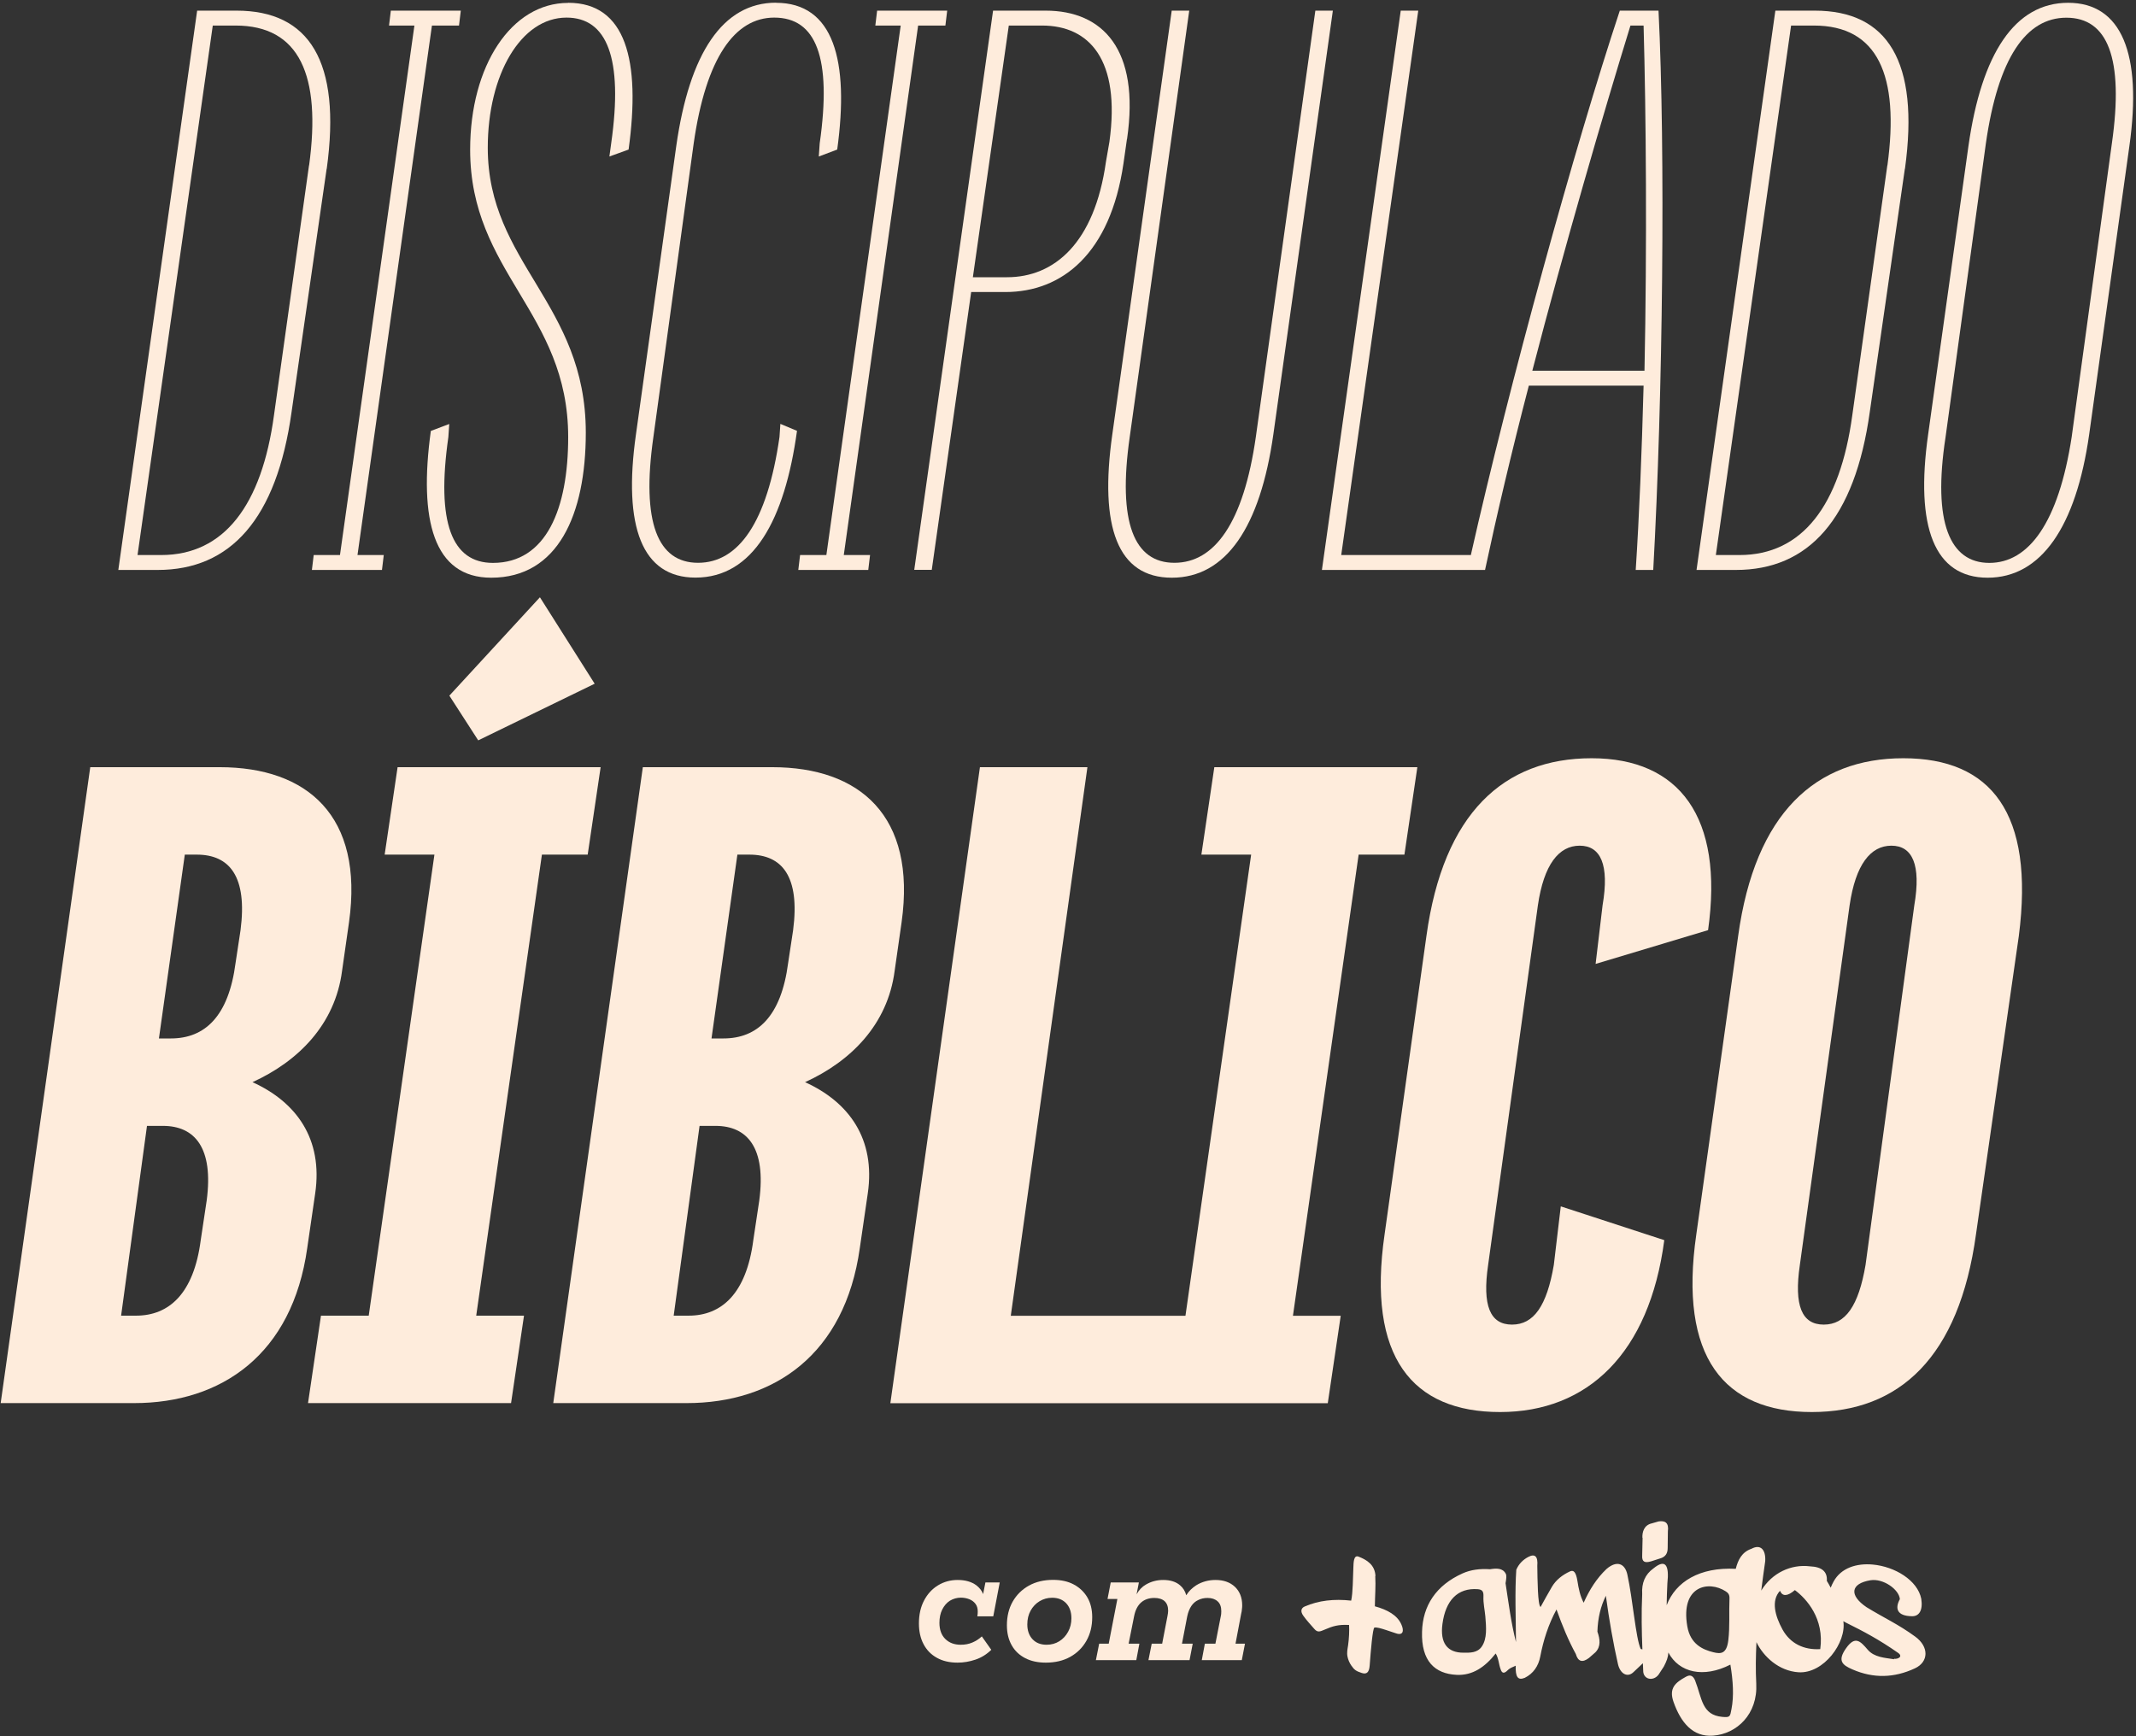
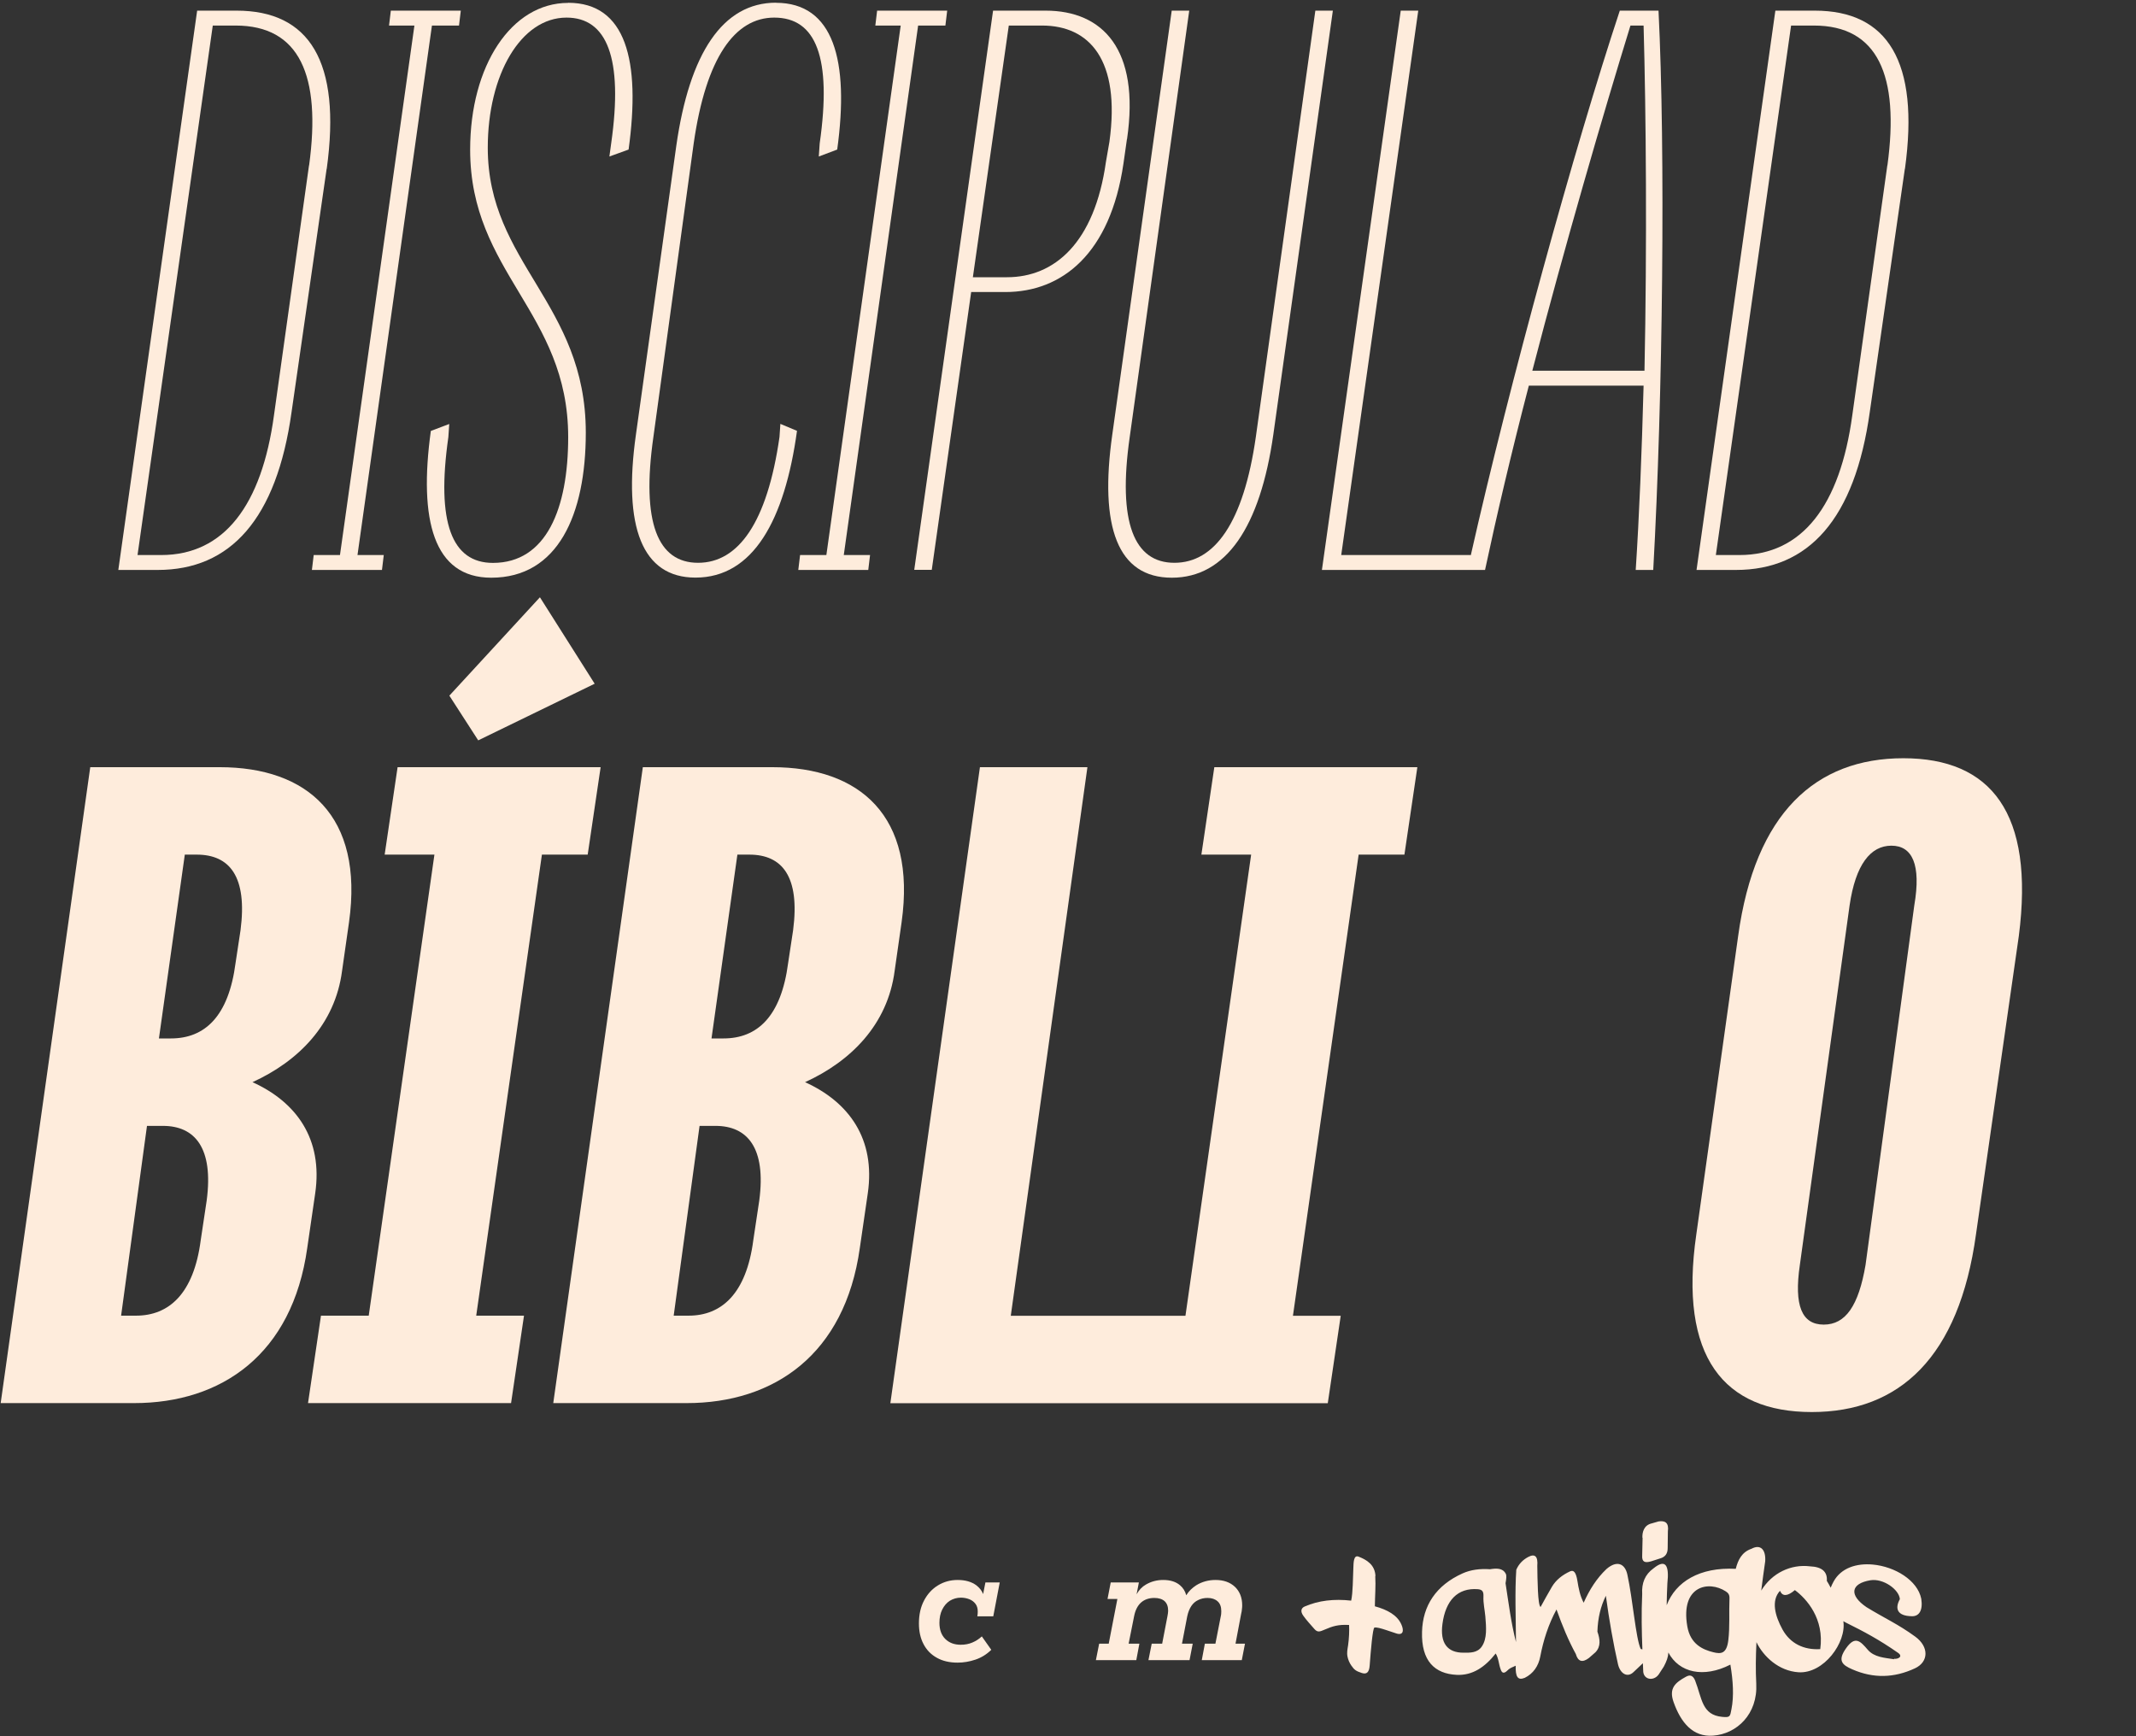
<svg xmlns="http://www.w3.org/2000/svg" width="406" height="330" viewBox="0 0 406 330" fill="none">
  <rect x="0" y="0" width="406" height="330" fill="#333333" stroke="none" />
  <path d="M62.085 32.093L55.426 78.273C52.588 98.71 43.772 108.342 29.981 108.342H22.49L37.473 2.023H44.964C58.774 2.023 64.922 11.656 62.104 32.093H62.085ZM58.755 31.432C61.082 14.319 56.92 4.857 44.775 4.857H40.443L26.141 105.509H30.624C42.599 105.509 49.75 96.046 52.077 78.934L58.736 31.432H58.755Z" fill="#FEECDC" />
  <path d="M82.1 4.857L67.95 105.509H72.944L72.603 108.342H59.285L59.626 105.509H64.62L78.77 4.857H73.946L74.287 2.023H87.586L87.246 4.857H82.081H82.1Z" fill="#FEECDC" />
  <path d="M107.998 0.531C118.97 0.531 121.808 11.486 119.481 28.428L115.83 29.751L116.17 27.257C118.497 10.976 115.338 3.346 107.676 3.346C99.031 3.346 92.713 14.149 92.713 28.088C92.713 50.017 111.346 57.648 111.346 82.24C111.346 97.86 106.031 109.816 93.375 109.816C82.402 109.816 79.565 98.861 81.891 81.918L85.391 80.596L85.221 83.09C82.894 99.371 85.883 107.001 93.696 107.001C103.836 107.001 107.998 96.707 107.998 83.09C107.998 59.329 89.364 51.868 89.364 28.447C89.364 12.506 97.177 0.55 107.998 0.55V0.531Z" fill="#FEECDC" />
  <path d="M147.48 0.531C158.452 0.531 161.46 11.486 159.133 28.428L155.633 29.751L155.804 27.257C158.13 10.976 155.141 3.346 147.158 3.346C139.667 3.346 134.181 10.995 131.854 27.257L124.192 83.071C121.865 99.352 125.024 106.982 132.686 106.982C140.348 106.982 145.834 99.333 148.161 83.071L148.331 80.577L151.49 81.9C149.163 98.842 143.166 109.797 132.194 109.797C122.054 109.797 118.384 100.164 120.881 82.561L128.543 27.748C131.04 10.145 137.359 0.512 147.499 0.512L147.48 0.531Z" fill="#FEECDC" />
  <path d="M174.513 4.857L160.381 105.509H165.376L165.035 108.342H151.736L152.076 105.509H157.071L171.202 4.857H166.378L166.719 2.023H180.037L179.696 4.857H174.532H174.513Z" fill="#FEECDC" />
  <path d="M214.203 26.445L213.541 31.092C211.043 48.204 201.887 55.513 191.085 55.513H184.596L177.105 108.323H173.775L188.758 2.023H198.747C209.568 2.023 216.719 9.333 214.222 26.445H214.203ZM198.066 4.857H191.747L184.918 52.699H191.407C200.393 52.699 208.035 46.221 210.211 30.77L210.873 26.955C213.03 11.335 207.052 4.857 198.066 4.857Z" fill="#FEECDC" />
  <path d="M222.716 2.023H226.045L214.732 83.071C212.405 99.352 215.565 106.982 223.226 106.982C230.888 106.982 236.374 99.333 238.701 83.071L250.014 2.023H253.343L242.031 82.579C239.533 100.183 233.045 109.816 222.734 109.816C212.424 109.816 208.924 100.183 211.422 82.579L222.716 2.023Z" fill="#FEECDC" />
  <path d="M315.224 2.023H307.884C299.314 27.881 286.942 72.777 279.545 105.622V105.509H254.933L269.575 2.023H266.246L251.263 108.342H282.269C284.426 98.219 287.263 86.093 290.593 73.306H312.405C312.064 86.093 311.573 98.219 310.91 108.342H314.24C316.075 75.289 316.567 28.599 315.243 2.023H315.224ZM312.556 70.472H291.255C297.422 46.712 304.743 21.629 309.908 4.857H312.405C312.878 21.629 313.067 46.712 312.575 70.472H312.556Z" fill="#FEECDC" />
  <path d="M362.064 32.093L355.405 78.273C352.567 98.71 343.751 108.342 329.96 108.342H322.469L337.452 2.023H344.943C358.753 2.023 364.901 11.656 362.083 32.093H362.064ZM358.753 31.432C361.08 14.319 356.918 4.857 344.773 4.857H340.441L326.139 105.509H330.622C342.597 105.509 349.748 96.046 352.075 78.934L358.734 31.432H358.753Z" fill="#FEECDC" />
-   <path d="M393.089 0.531C403.229 0.531 407.221 10.164 404.742 27.767L397.1 82.579C394.603 100.183 387.943 109.816 377.804 109.816C367.664 109.816 363.994 100.183 366.491 82.579L374.152 27.767C376.65 10.164 382.968 0.531 393.108 0.531L393.089 0.531ZM392.767 3.365C385.106 3.365 379.79 11.014 377.463 27.276L369.801 83.09C367.304 99.371 370.634 107.001 378.125 107.001C385.617 107.001 391.273 99.352 393.77 83.09L401.413 27.276C403.74 10.995 400.581 3.365 392.767 3.365Z" fill="#FEECDC" />
  <path d="M66.341 175.299L65.017 184.554C63.693 194.753 56.693 201.742 47.991 205.708C56.315 209.486 61.422 216.474 59.909 226.863L58.396 237.251C55.558 257.461 42.126 266.716 25.479 266.716H0.129L17.155 145.834H41.748C58.396 145.834 69.179 155.089 66.341 175.299ZM30.965 214.019H27.938L23.019 250.094H25.857C32.1 250.094 36.829 245.939 38.154 235.74L39.289 228.185C40.613 218.174 37.019 214.019 30.965 214.019ZM37.397 162.456H35.127L30.208 197.398H32.478C38.91 197.398 43.451 193.242 44.775 183.043L45.721 176.81C47.045 166.611 43.64 162.456 37.397 162.456Z" fill="#FEECDC" />
  <path d="M103.004 162.456L90.518 250.094H99.599L97.14 266.716H58.547L61.007 250.094H70.087L82.573 162.456H73.114L75.573 145.834H114.166L111.706 162.456H103.004ZM90.897 140.735L85.411 132.235L102.626 113.536L113.031 129.969L90.897 140.735Z" fill="#FEECDC" />
  <path d="M171.373 175.299L170.049 184.554C168.724 194.753 161.725 201.742 153.023 205.708C161.346 209.486 166.454 216.474 164.941 226.863L163.427 237.251C160.59 257.461 147.158 266.716 130.51 266.716H105.161L122.187 145.834H146.78C163.427 145.834 174.211 155.089 171.373 175.299ZM135.997 214.019H132.97L128.051 250.094H130.889C137.132 250.094 141.861 245.939 143.185 235.74L144.32 228.185C145.645 218.174 142.05 214.019 135.997 214.019ZM142.429 162.456H140.159L135.24 197.398H137.51C143.942 197.398 148.482 193.242 149.807 183.043L150.752 176.81C152.077 166.611 148.672 162.456 142.429 162.456Z" fill="#FEECDC" />
  <path d="M269.404 145.834L266.945 162.456H258.243L245.757 250.113H254.838L252.378 266.734H169.235L186.261 145.834H206.692L192.125 250.113H225.326L237.812 162.456H228.353L230.812 145.834H269.404Z" fill="#FEECDC" />
-   <path d="M302.529 144.134C319.177 144.134 327.69 155.278 324.663 176.81L303.286 183.232L304.61 172.088C305.935 164.344 304.232 160.756 300.259 160.756C296.287 160.756 293.449 164.344 292.314 172.088L282.855 240.462C281.72 248.206 283.233 251.794 287.395 251.794C291.557 251.794 294.016 248.206 295.341 240.462L296.665 229.318L316.339 235.74C313.502 257.272 301.773 268.416 285.125 268.416C268.477 268.416 259.775 258.027 263.18 234.607L271.126 177.943C274.342 154.523 285.882 144.134 302.529 144.134Z" fill="#FEECDC" />
  <path d="M361.78 144.134C378.428 144.134 386.752 154.523 383.725 177.943L375.59 234.607C372.374 258.027 361.024 268.416 344.376 268.416C327.728 268.416 319.026 258.027 322.431 234.607L330.377 177.943C333.593 154.523 345.133 144.134 361.78 144.134ZM359.51 160.756C355.538 160.756 352.7 164.344 351.565 172.088L342.106 240.462C340.971 248.206 342.484 251.794 346.646 251.794C350.808 251.794 353.267 248.206 354.592 240.462L363.861 172.088C365.186 164.344 363.483 160.756 359.51 160.756Z" fill="#FEECDC" />
  <path d="M185.769 307.249C185.826 306.928 185.845 306.625 185.845 306.342C185.845 305.757 185.713 305.266 185.41 304.869C185.126 304.491 184.729 304.189 184.256 304C183.764 303.811 183.234 303.698 182.648 303.698C181.872 303.698 181.172 303.906 180.548 304.283C179.924 304.68 179.451 305.247 179.091 305.964C178.732 306.682 178.562 307.532 178.562 308.495C178.562 309.799 178.94 310.819 179.678 311.555C180.434 312.292 181.399 312.651 182.61 312.651C183.405 312.651 184.142 312.518 184.804 312.235C185.486 311.952 186.091 311.555 186.621 311.064L188.418 313.614C187.529 314.483 186.526 315.106 185.391 315.484C184.275 315.862 183.14 316.05 182.024 316.05C180.491 316.05 179.167 315.748 178.07 315.125C176.973 314.521 176.121 313.652 175.535 312.518C174.948 311.404 174.665 310.082 174.665 308.609C174.665 306.928 174.986 305.473 175.648 304.227C176.291 302.999 177.181 302.036 178.297 301.356C179.413 300.676 180.661 300.336 182.024 300.336C183.48 300.336 184.653 300.676 185.561 301.337C186.167 301.809 186.621 302.357 186.867 303.018L187.302 300.808H190.026L188.796 307.249H185.769Z" fill="#FEECDC" />
-   <path d="M206.503 311.895C205.766 313.198 204.744 314.218 203.42 314.955C202.096 315.691 200.563 316.05 198.785 316.05C197.272 316.05 195.966 315.767 194.869 315.2C193.772 314.634 192.902 313.822 192.296 312.745C191.691 311.668 191.388 310.422 191.388 308.948C191.388 307.249 191.748 305.756 192.485 304.453C193.223 303.169 194.245 302.149 195.569 301.412C196.893 300.676 198.426 300.317 200.166 300.317C201.679 300.317 202.985 300.6 204.082 301.186C205.179 301.771 206.049 302.583 206.674 303.641C207.298 304.699 207.601 305.964 207.601 307.419C207.601 309.1 207.241 310.592 206.503 311.895ZM198.936 312.65C199.844 312.65 200.639 312.424 201.339 311.989C202.039 311.555 202.606 310.951 203.023 310.176C203.439 309.421 203.647 308.571 203.647 307.626C203.647 306.436 203.325 305.492 202.663 304.774C202.001 304.075 201.112 303.717 199.996 303.717C199.107 303.717 198.312 303.943 197.593 304.378C196.874 304.812 196.307 305.417 195.891 306.172C195.474 306.928 195.266 307.796 195.266 308.779C195.266 309.968 195.607 310.913 196.269 311.612C196.931 312.311 197.82 312.65 198.917 312.65H198.936Z" fill="#FEECDC" />
  <path d="M236.64 312.443L236.034 315.578H228.429L229.016 312.443H231.021L232.043 307.23C232.08 307.041 232.118 306.871 232.118 306.72C232.137 306.55 232.137 306.399 232.137 306.266C232.137 305.435 231.91 304.812 231.437 304.397C230.983 303.981 230.34 303.754 229.527 303.754C228.864 303.754 228.278 303.887 227.748 304.151C227.219 304.397 226.783 304.774 226.443 305.284C226.102 305.794 225.838 306.436 225.667 307.23L224.665 312.443H226.708L226.102 315.578H218.289L218.914 312.443H220.9L221.903 307.23C221.941 307.022 221.978 306.852 221.997 306.663C222.016 306.493 222.035 306.342 222.035 306.191C222.035 305.379 221.808 304.774 221.354 304.359C220.9 303.962 220.257 303.754 219.406 303.754C218.403 303.754 217.57 304.038 216.908 304.604C216.246 305.19 215.792 306.059 215.565 307.23L214.525 312.443H216.568L215.981 315.578H208.301L208.925 312.443H210.741L212.387 303.943H210.514L211.12 300.808H216.473L216.038 303.056C216.492 302.243 217.079 301.62 217.816 301.205C218.819 300.619 219.916 300.336 221.108 300.336C222.451 300.336 223.511 300.676 224.286 301.337C224.873 301.828 225.27 302.47 225.478 303.244C225.951 302.47 226.594 301.847 227.389 301.337C228.467 300.676 229.697 300.336 231.04 300.336C232.572 300.336 233.802 300.77 234.729 301.639C235.637 302.508 236.11 303.679 236.11 305.171C236.11 305.416 236.091 305.681 236.053 305.926C236.053 306.191 235.977 306.455 235.921 306.72L234.842 312.443H236.64Z" fill="#FEECDC" />
  <path fill-rule="evenodd" clip-rule="evenodd" d="M281.966 303.49C282.004 302.602 281.815 302.168 280.907 302.092C277.029 301.79 274.759 304.264 274.172 308.703C273.699 312.254 275.042 314.199 278.24 314.161C279.375 314.161 280.812 314.237 281.664 312.972C282.685 311.461 282.496 309.345 282.326 307.267C282.212 306.002 281.91 304.755 281.966 303.49ZM312.178 292.308C312.14 291.307 312.424 289.91 313.994 289.57C314.41 289.456 314.827 289.324 315.243 289.211C316.472 289.022 317.248 289.419 317.021 291.119C317.021 292.176 316.983 293.215 316.983 294.273C316.983 295.274 316.567 295.973 315.508 296.256C314.94 296.445 314.372 296.634 313.805 296.804C312.613 297.144 312.064 296.898 312.14 295.67C312.159 294.556 312.197 293.423 312.216 292.308H312.178ZM328.731 303.887C328.769 303.074 328.447 302.791 328.031 302.508C324.796 300.392 319.386 301.412 320.71 309.137C321.296 312.556 323.661 313.576 325.629 314.067C327.123 314.445 328.182 314.369 328.504 311.838C328.826 309.194 328.618 306.531 328.731 303.868V303.887ZM338.341 302.413C338.814 303.509 339.76 303.452 341.16 302.262C343.355 303.887 346.798 307.683 345.984 313.482C342.863 313.67 340.29 312.424 338.814 309.761C337.376 307.135 336.62 304.264 338.322 302.413H338.341ZM360.002 315.314C360.74 315.427 361.799 314.898 360.759 314.18C357.108 311.631 354.157 310.082 351.073 308.552C350.827 308.42 350.581 308.306 350.373 308.174C350.997 312.216 346.646 318.185 341.86 317.882C338.095 317.637 335.182 314.898 333.858 312.159C333.725 314.86 333.688 317.486 333.82 320.054C334.123 325.834 330.131 329.612 325.591 329.933C321.769 330.216 319.48 327.44 318.099 323.53C317.172 320.904 318.44 319.847 320.426 318.751C320.805 318.543 321.126 318.449 321.41 318.543C321.694 318.638 321.977 318.902 322.186 319.412C323.529 322.85 323.453 326.004 327.369 326.363C328.863 326.495 328.845 326.306 329.109 324.89C329.601 322.397 329.412 319.488 328.901 316.428C323.794 319.035 319.14 317.958 317.116 314.124C317.078 314.993 316.794 315.767 316.245 316.806C315.924 317.316 315.602 317.807 315.262 318.317C314.278 319.658 312.292 319.299 312.329 317.524C312.31 317.07 312.292 316.617 312.273 316.164C311.667 316.73 311.062 317.297 310.475 317.863C309.303 318.978 307.959 318.128 307.543 316.371C306.673 312.575 305.841 307.853 305.235 303.339C304.27 305.284 303.703 307.532 303.627 310.157C304.138 311.612 304.308 312.99 303.249 314.086C302.833 314.445 302.435 314.804 302.019 315.163C300.771 316.107 299.938 315.861 299.522 314.407C298.122 311.857 296.93 308.967 295.852 305.945C294.301 308.816 293.355 311.801 292.768 314.879C292.428 316.711 291.425 318.147 289.817 318.94C288.474 319.488 288.039 318.732 288.096 316.636C287.963 316.711 287.831 316.768 287.679 316.825C287.263 316.995 286.847 317.202 286.544 317.524C285.844 318.222 285.485 318.015 285.258 317.391C284.861 316.371 284.88 315.257 284.293 314.313C282.288 316.862 279.923 318.525 276.859 318.373C272.716 318.166 270.124 315.748 270.294 310.176C270.426 305.209 272.961 301.356 277.994 299.089C279.545 298.39 281.304 298.164 283.215 298.296C284.407 298.107 285.617 298.031 286.204 299.146C286.393 299.505 286.317 300.09 286.166 300.959C286.753 304.737 287.207 308.457 288.152 312.141C288.115 307.381 287.925 302.489 288.209 298.39C288.72 297.219 289.515 296.483 290.46 295.973C291.766 295.274 292.352 295.859 292.201 297.654C292.239 300.241 292.277 305.152 292.825 305.473C293.544 304.189 294.244 302.867 295.001 301.601C295.776 300.317 296.968 299.372 298.444 298.692C299.125 298.39 299.56 298.881 299.825 300.506C300.052 301.941 300.335 303.396 301.017 304.661C302.114 302.187 303.514 299.996 305.349 298.258C307.335 296.539 308.867 297.219 309.321 299.316C310.362 304.057 310.911 311.423 311.856 313.444C311.97 313.463 312.064 313.5 312.178 313.538C312.046 310.157 311.97 306.701 312.14 303.018C312.008 300.94 312.67 299.278 314.297 298.126C316.586 296.256 317.305 297.54 316.926 300.978C316.851 302.376 316.813 303.773 316.794 305.133C318.497 300.676 323.056 297.861 329.923 298.22C330.358 296.502 331.096 295.028 332.912 294.405C334.671 293.461 335.655 294.613 335.523 296.766C335.258 298.636 334.993 300.506 334.766 302.357C336.809 298.995 340.422 297.295 344.054 297.748C346.306 297.843 347.365 298.768 347.233 300.506C347.497 300.94 347.743 301.356 347.97 301.809C348.122 301.412 348.311 301.016 348.519 300.638C349.938 298.031 352.908 297.125 355.973 297.408C360.154 297.786 364.486 300.392 365.186 303.924C365.526 306.115 364.769 307.249 363.445 307.23C360.456 307.192 360.191 305.662 361.118 303.981C360.967 302.13 357.94 299.996 355.519 300.392C351.754 301.016 351.413 303.226 354.781 305.511C358.205 307.607 360.797 308.741 364.032 311.102C366.68 313.028 366.623 315.918 363.956 317.146C360.04 318.959 356.124 319.091 352.095 317.335C350.184 316.504 349.181 315.71 350.922 313.274C352.605 310.913 353.589 311.933 355.008 313.595C356.256 315.049 358.243 315.125 360.04 315.408L360.002 315.314Z" fill="#FEECDC" />
  <path fill-rule="evenodd" clip-rule="evenodd" d="M261.403 299.58C261.516 301.488 261.346 303.414 261.327 305.341C263.749 306.002 265.584 307.041 266.359 308.778C266.908 309.987 266.7 310.932 265.394 310.497C264.676 310.271 264.032 310.044 263.465 309.855C262.424 309.515 261.687 309.307 261.251 309.383C261.062 309.458 260.911 310.535 260.741 312.008C260.589 313.387 260.457 315.087 260.343 316.579C260.249 317.863 259.795 318.336 258.83 318.015C257.733 317.656 257.411 317.41 256.863 316.617C256.484 316.088 256.238 315.465 256.125 314.898C255.973 314.143 256.125 313.5 256.238 312.764C256.427 311.423 256.484 310.006 256.427 308.892C254.365 308.778 253.306 309.118 251.774 309.78C250.922 310.138 250.449 310.384 249.825 309.647C249.106 308.816 248.35 308.023 247.725 307.135C247.139 306.323 247.29 305.681 247.99 305.379C250.639 304.227 253.59 303.905 256.825 304.264C257.165 302.678 257.146 300.09 257.241 297.994C257.279 297.125 257.26 295.519 258.225 295.897C259.852 296.539 261.327 297.465 261.441 299.58H261.403Z" fill="#FEECDC" />
</svg>